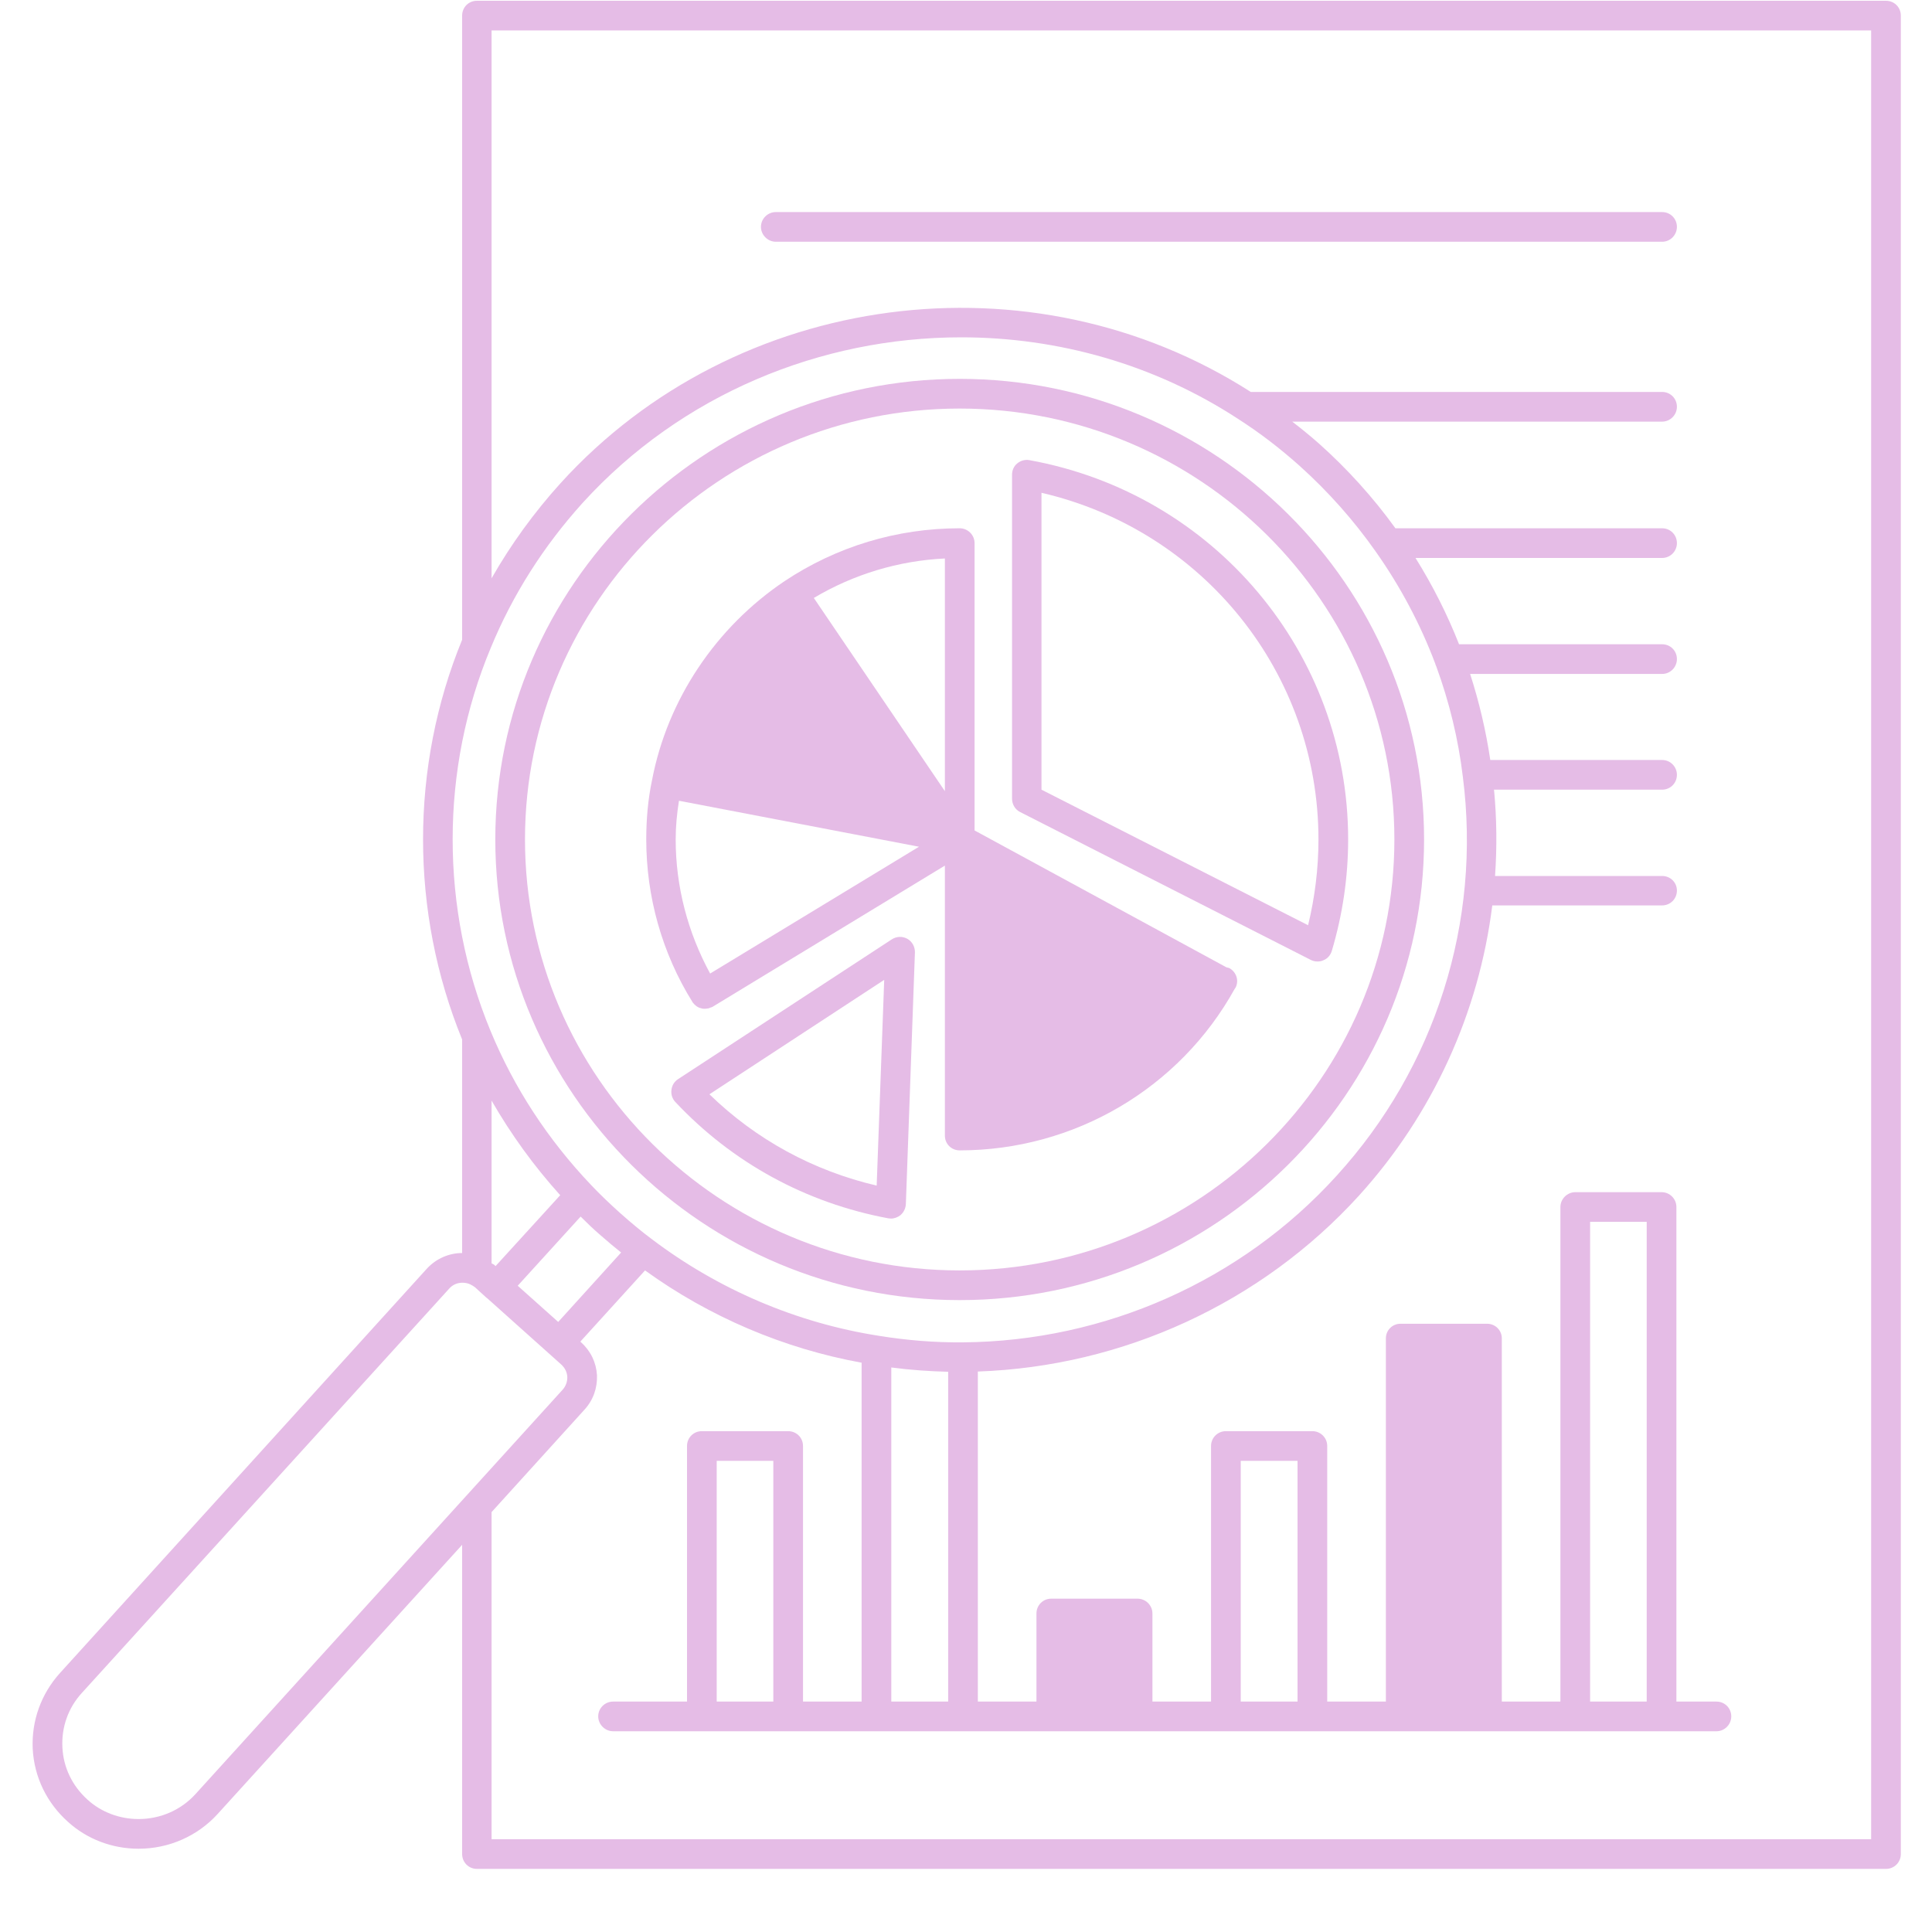
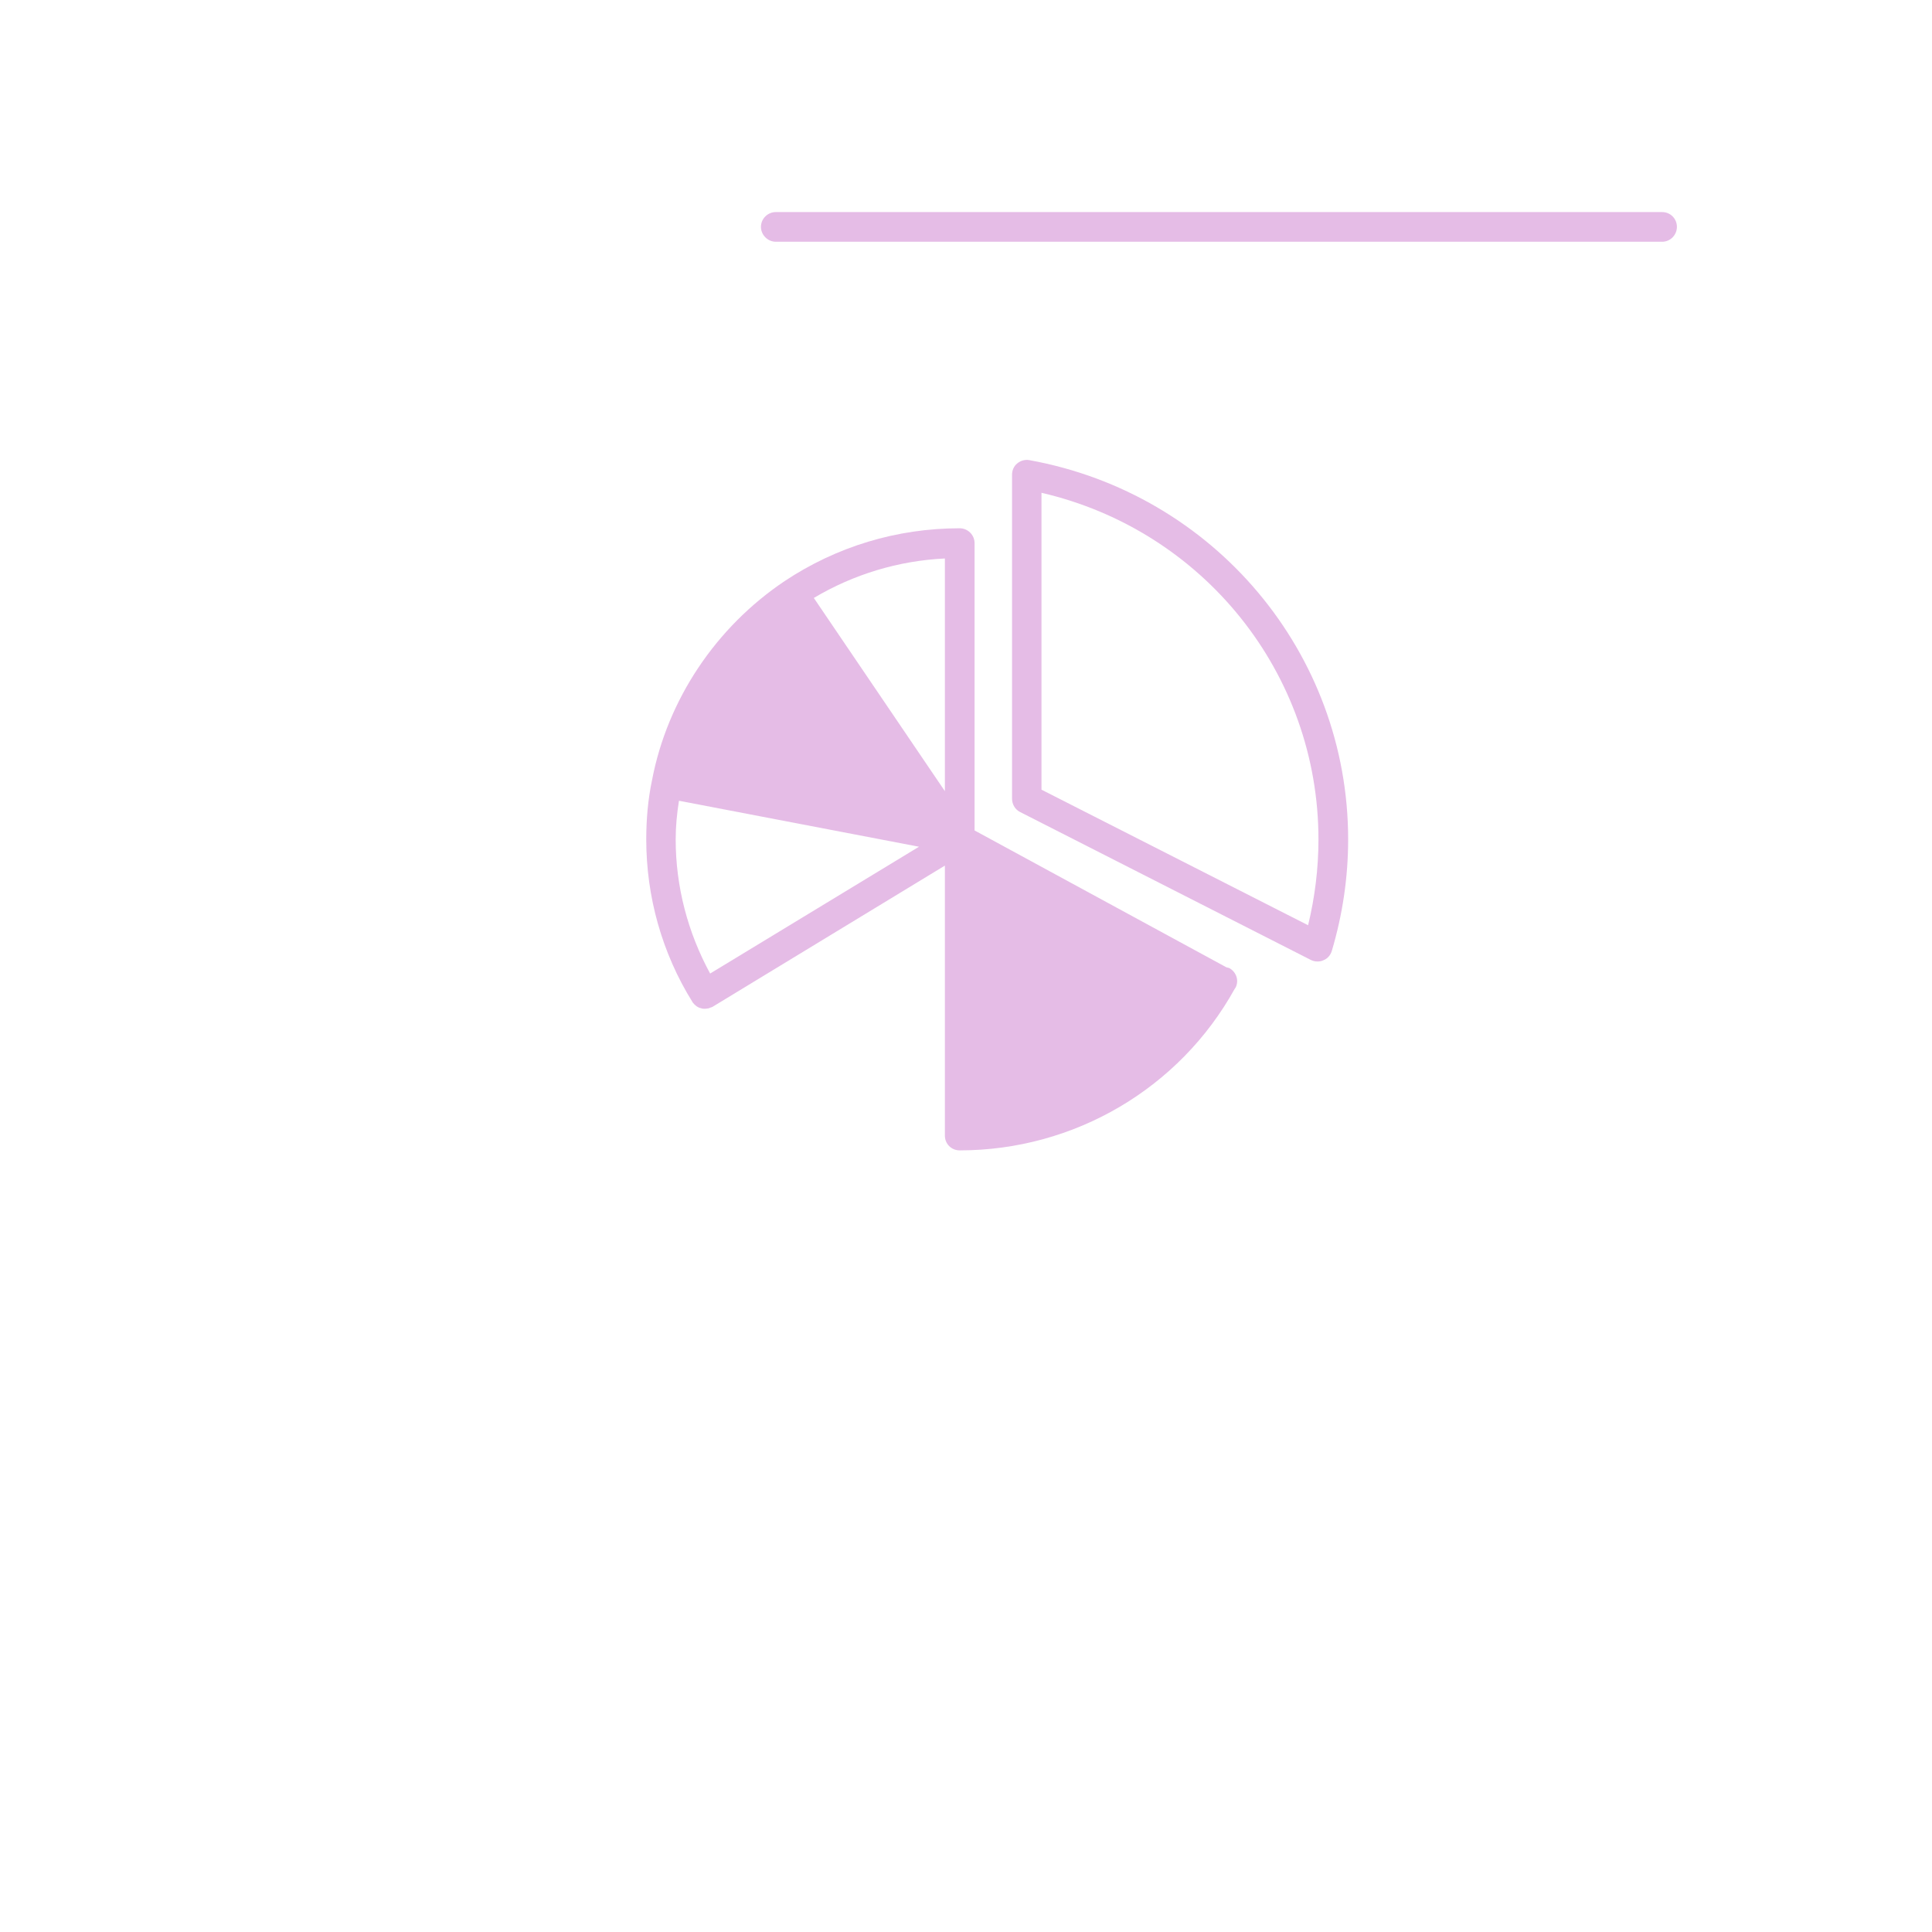
<svg xmlns="http://www.w3.org/2000/svg" width="40" zoomAndPan="magnify" viewBox="0 0 30 30" height="40" preserveAspectRatio="xMidYMid meet" version="1.0">
  <defs>
    <clipPath id="c116e88c32">
      <path d="M 0.484 0 L 29.516 0 L 29.516 29.031 L 0.484 29.031 Z M 0.484 0 " clip-rule="nonzero" />
    </clipPath>
  </defs>
  <g clip-path="url(#c116e88c32)">
-     <path fill="#e5bce6" d="M 29.285 0.012 L 7.406 0.012 C 7.277 0.012 7.176 0.113 7.176 0.242 L 7.176 9.934 C 6.367 11.906 6.367 14.16 7.176 16.141 L 7.176 19.457 C 6.973 19.457 6.773 19.543 6.629 19.699 L 0.93 25.98 C 0.637 26.305 0.488 26.723 0.508 27.156 C 0.531 27.594 0.727 27.996 1.055 28.289 C 1.352 28.559 1.742 28.707 2.152 28.707 C 2.621 28.707 3.066 28.512 3.379 28.168 L 7.176 23.988 L 7.176 28.789 C 7.176 28.918 7.277 29.02 7.406 29.02 L 29.285 29.02 C 29.414 29.02 29.516 28.918 29.516 28.789 L 29.516 0.242 C 29.516 0.113 29.414 0.012 29.285 0.012 Z M 7.621 10.059 C 7.961 9.234 8.441 8.48 9.047 7.809 C 10.582 6.121 12.746 5.238 14.926 5.238 C 16.418 5.238 17.922 5.652 19.23 6.508 C 19.559 6.719 19.875 6.961 20.176 7.23 C 20.625 7.633 21.023 8.082 21.363 8.566 C 21.746 9.109 22.059 9.699 22.289 10.312 C 22.289 10.324 22.297 10.332 22.301 10.344 C 22.504 10.898 22.645 11.477 22.715 12.062 C 23.004 14.316 22.289 16.574 20.754 18.258 C 19.277 19.887 17.16 20.828 14.949 20.844 C 14.516 20.848 14.074 20.812 13.645 20.742 C 12.371 20.543 11.152 20.023 10.117 19.238 C 9.965 19.125 9.805 18.992 9.629 18.836 C 9.477 18.699 9.32 18.551 9.176 18.398 C 8.508 17.695 7.984 16.895 7.617 16.008 C 6.832 14.113 6.832 11.945 7.621 10.059 Z M 13.84 21.234 C 14.133 21.273 14.426 21.293 14.723 21.301 L 14.723 26.422 L 13.84 26.422 Z M 8.039 19.965 L 9.016 18.891 C 9.117 18.992 9.219 19.09 9.324 19.18 C 9.438 19.281 9.543 19.367 9.645 19.449 L 8.668 20.527 Z M 8.699 18.559 L 7.695 19.66 L 7.68 19.645 C 7.668 19.633 7.648 19.625 7.633 19.617 L 7.633 17.09 C 7.934 17.613 8.289 18.105 8.699 18.559 Z M 3.035 27.859 C 2.812 28.105 2.492 28.246 2.152 28.246 C 1.859 28.246 1.574 28.141 1.359 27.945 C 1.125 27.734 0.984 27.449 0.969 27.133 C 0.953 26.82 1.059 26.52 1.27 26.289 L 6.973 20.012 C 7.027 19.949 7.102 19.918 7.18 19.918 C 7.223 19.918 7.266 19.926 7.305 19.945 C 7.336 19.961 7.355 19.973 7.375 19.988 L 7.555 20.152 C 7.555 20.152 7.555 20.152 7.559 20.156 C 7.559 20.156 7.562 20.156 7.562 20.156 L 8.715 21.188 C 8.77 21.238 8.805 21.305 8.809 21.379 C 8.812 21.453 8.785 21.527 8.734 21.582 L 7.234 23.234 Z M 29.055 28.559 L 7.633 28.559 L 7.633 23.48 L 9.074 21.891 C 9.211 21.742 9.277 21.555 9.27 21.355 C 9.258 21.156 9.172 20.977 9.023 20.844 L 9.012 20.832 L 10.016 19.727 C 11.016 20.449 12.172 20.941 13.379 21.16 L 13.379 26.422 L 12.469 26.422 L 12.469 22.453 C 12.469 22.324 12.367 22.223 12.238 22.223 L 10.898 22.223 C 10.77 22.223 10.668 22.324 10.668 22.453 L 10.668 26.422 L 9.52 26.422 C 9.395 26.422 9.289 26.523 9.289 26.652 C 9.289 26.777 9.395 26.883 9.52 26.883 L 26.652 26.883 C 26.781 26.883 26.883 26.777 26.883 26.652 C 26.883 26.523 26.781 26.422 26.652 26.422 L 26.031 26.422 L 26.031 18.742 C 26.031 18.617 25.93 18.512 25.801 18.512 L 24.461 18.512 C 24.336 18.512 24.23 18.617 24.23 18.742 L 24.23 26.422 L 23.32 26.422 L 23.32 20.781 C 23.32 20.656 23.219 20.555 23.09 20.555 L 21.746 20.555 C 21.621 20.555 21.52 20.656 21.52 20.781 L 21.52 26.422 L 20.609 26.422 L 20.609 22.453 C 20.609 22.324 20.504 22.223 20.379 22.223 L 19.035 22.223 C 18.91 22.223 18.805 22.324 18.805 22.453 L 18.805 26.422 L 17.895 26.422 L 17.895 25.055 C 17.895 24.926 17.789 24.824 17.664 24.824 L 16.324 24.824 C 16.195 24.824 16.094 24.926 16.094 25.055 L 16.094 26.422 L 15.184 26.422 L 15.184 21.297 C 17.438 21.219 19.582 20.234 21.098 18.57 C 22.25 17.301 22.965 15.723 23.172 14.059 L 25.809 14.059 C 25.938 14.059 26.039 13.957 26.039 13.828 C 26.039 13.703 25.938 13.602 25.809 13.602 L 23.215 13.602 C 23.246 13.156 23.242 12.711 23.199 12.262 L 25.809 12.262 C 25.938 12.262 26.039 12.16 26.039 12.031 C 26.039 11.906 25.938 11.801 25.809 11.801 L 23.141 11.801 C 23.074 11.348 22.969 10.902 22.828 10.465 L 25.809 10.465 C 25.938 10.465 26.039 10.359 26.039 10.234 C 26.039 10.105 25.938 10.004 25.809 10.004 L 22.656 10.004 C 22.473 9.539 22.246 9.09 21.98 8.664 L 25.809 8.664 C 25.938 8.664 26.039 8.559 26.039 8.434 C 26.039 8.305 25.938 8.203 25.809 8.203 L 21.668 8.203 C 21.324 7.727 20.926 7.285 20.48 6.887 C 20.348 6.77 20.207 6.656 20.066 6.547 L 25.809 6.547 C 25.938 6.547 26.039 6.441 26.039 6.316 C 26.039 6.188 25.938 6.086 25.809 6.086 L 19.422 6.086 C 16.02 3.906 11.426 4.508 8.707 7.5 C 8.293 7.957 7.934 8.453 7.633 8.98 L 7.633 0.473 L 29.055 0.473 Z M 12.008 26.422 L 11.129 26.422 L 11.129 22.684 L 12.008 22.684 Z M 20.148 26.422 L 19.266 26.422 L 19.266 22.684 L 20.148 22.684 Z M 25.57 26.422 L 24.691 26.422 L 24.691 18.973 L 25.57 18.973 Z M 25.57 26.422 " fill-opacity="1" fill-rule="nonzero" />
-   </g>
+     </g>
  <path fill="#e5bce6" d="M 10.75 15.555 C 10.754 15.566 10.762 15.574 10.77 15.582 C 10.777 15.586 10.781 15.598 10.789 15.602 C 10.797 15.609 10.809 15.617 10.816 15.625 C 10.824 15.629 10.828 15.633 10.836 15.637 C 10.848 15.645 10.859 15.648 10.871 15.652 C 10.879 15.652 10.883 15.656 10.887 15.656 C 10.906 15.664 10.926 15.664 10.945 15.664 C 10.965 15.664 10.988 15.66 11.008 15.656 C 11.012 15.656 11.02 15.652 11.023 15.648 C 11.039 15.645 11.051 15.641 11.066 15.633 L 14.672 13.441 L 14.672 17.633 C 14.672 17.762 14.773 17.863 14.902 17.863 C 16.68 17.863 18.316 16.902 19.172 15.355 C 19.172 15.355 19.172 15.355 19.176 15.352 C 19.176 15.348 19.184 15.336 19.188 15.332 C 19.242 15.219 19.195 15.09 19.086 15.031 C 19.07 15.027 19.059 15.023 19.043 15.02 L 15.133 12.895 L 15.133 8.434 C 15.133 8.305 15.027 8.203 14.902 8.203 C 13.926 8.203 12.988 8.488 12.184 9.023 C 11.113 9.742 10.363 10.867 10.125 12.113 C 10.062 12.41 10.035 12.719 10.035 13.035 C 10.035 13.926 10.281 14.801 10.75 15.555 Z M 14.672 12.285 L 12.637 9.285 C 13.254 8.918 13.949 8.707 14.672 8.672 Z M 10.543 12.434 L 14.27 13.148 L 11.027 15.117 C 10.68 14.48 10.492 13.766 10.492 13.035 C 10.492 12.828 10.512 12.629 10.543 12.434 Z M 10.543 12.434 " fill-opacity="1" fill-rule="nonzero" />
-   <path fill="#e5bce6" d="M 14.09 14.578 C 14.012 14.535 13.922 14.539 13.848 14.586 L 10.527 16.758 C 10.469 16.797 10.434 16.855 10.426 16.926 C 10.418 16.992 10.438 17.059 10.484 17.109 C 11.371 18.055 12.516 18.68 13.793 18.918 C 13.809 18.918 13.82 18.922 13.836 18.922 C 13.887 18.922 13.938 18.902 13.98 18.871 C 14.031 18.828 14.062 18.766 14.066 18.699 L 14.207 14.785 C 14.207 14.699 14.164 14.621 14.09 14.578 Z M 13.613 18.41 C 12.629 18.18 11.738 17.695 11.016 16.992 L 13.73 15.215 Z M 13.613 18.41 " fill-opacity="1" fill-rule="nonzero" />
  <path fill="#e5bce6" d="M 15.84 12.609 L 20.355 14.906 C 20.387 14.922 20.422 14.93 20.457 14.93 C 20.488 14.93 20.52 14.926 20.551 14.91 C 20.613 14.887 20.66 14.832 20.68 14.766 C 20.848 14.203 20.934 13.621 20.934 13.035 C 20.934 10.141 18.852 7.664 15.984 7.145 C 15.918 7.133 15.848 7.152 15.797 7.195 C 15.742 7.238 15.715 7.305 15.715 7.371 L 15.715 12.402 C 15.715 12.488 15.762 12.57 15.84 12.609 Z M 16.172 7.652 C 18.684 8.234 20.473 10.453 20.473 13.035 C 20.473 13.484 20.418 13.93 20.312 14.367 L 16.172 12.262 Z M 16.172 7.652 " fill-opacity="1" fill-rule="nonzero" />
-   <path fill="#e5bce6" d="M 14.902 20.188 C 18.875 20.188 22.113 16.977 22.113 13.035 C 22.113 9.09 18.875 5.883 14.902 5.883 C 10.926 5.883 7.691 9.09 7.691 13.035 C 7.691 16.977 10.926 20.188 14.902 20.188 Z M 14.902 6.344 C 18.621 6.344 21.652 9.344 21.652 13.035 C 21.652 16.723 18.621 19.727 14.902 19.727 C 11.18 19.727 8.152 16.723 8.152 13.035 C 8.152 9.344 11.18 6.344 14.902 6.344 Z M 14.902 6.344 " fill-opacity="1" fill-rule="nonzero" />
  <path fill="#e5bce6" d="M 12.047 3.754 L 25.809 3.754 C 25.938 3.754 26.039 3.648 26.039 3.523 C 26.039 3.395 25.938 3.293 25.809 3.293 L 12.047 3.293 C 11.922 3.293 11.816 3.395 11.816 3.523 C 11.816 3.648 11.922 3.754 12.047 3.754 Z M 12.047 3.754 " fill-opacity="1" fill-rule="nonzero" />
</svg>